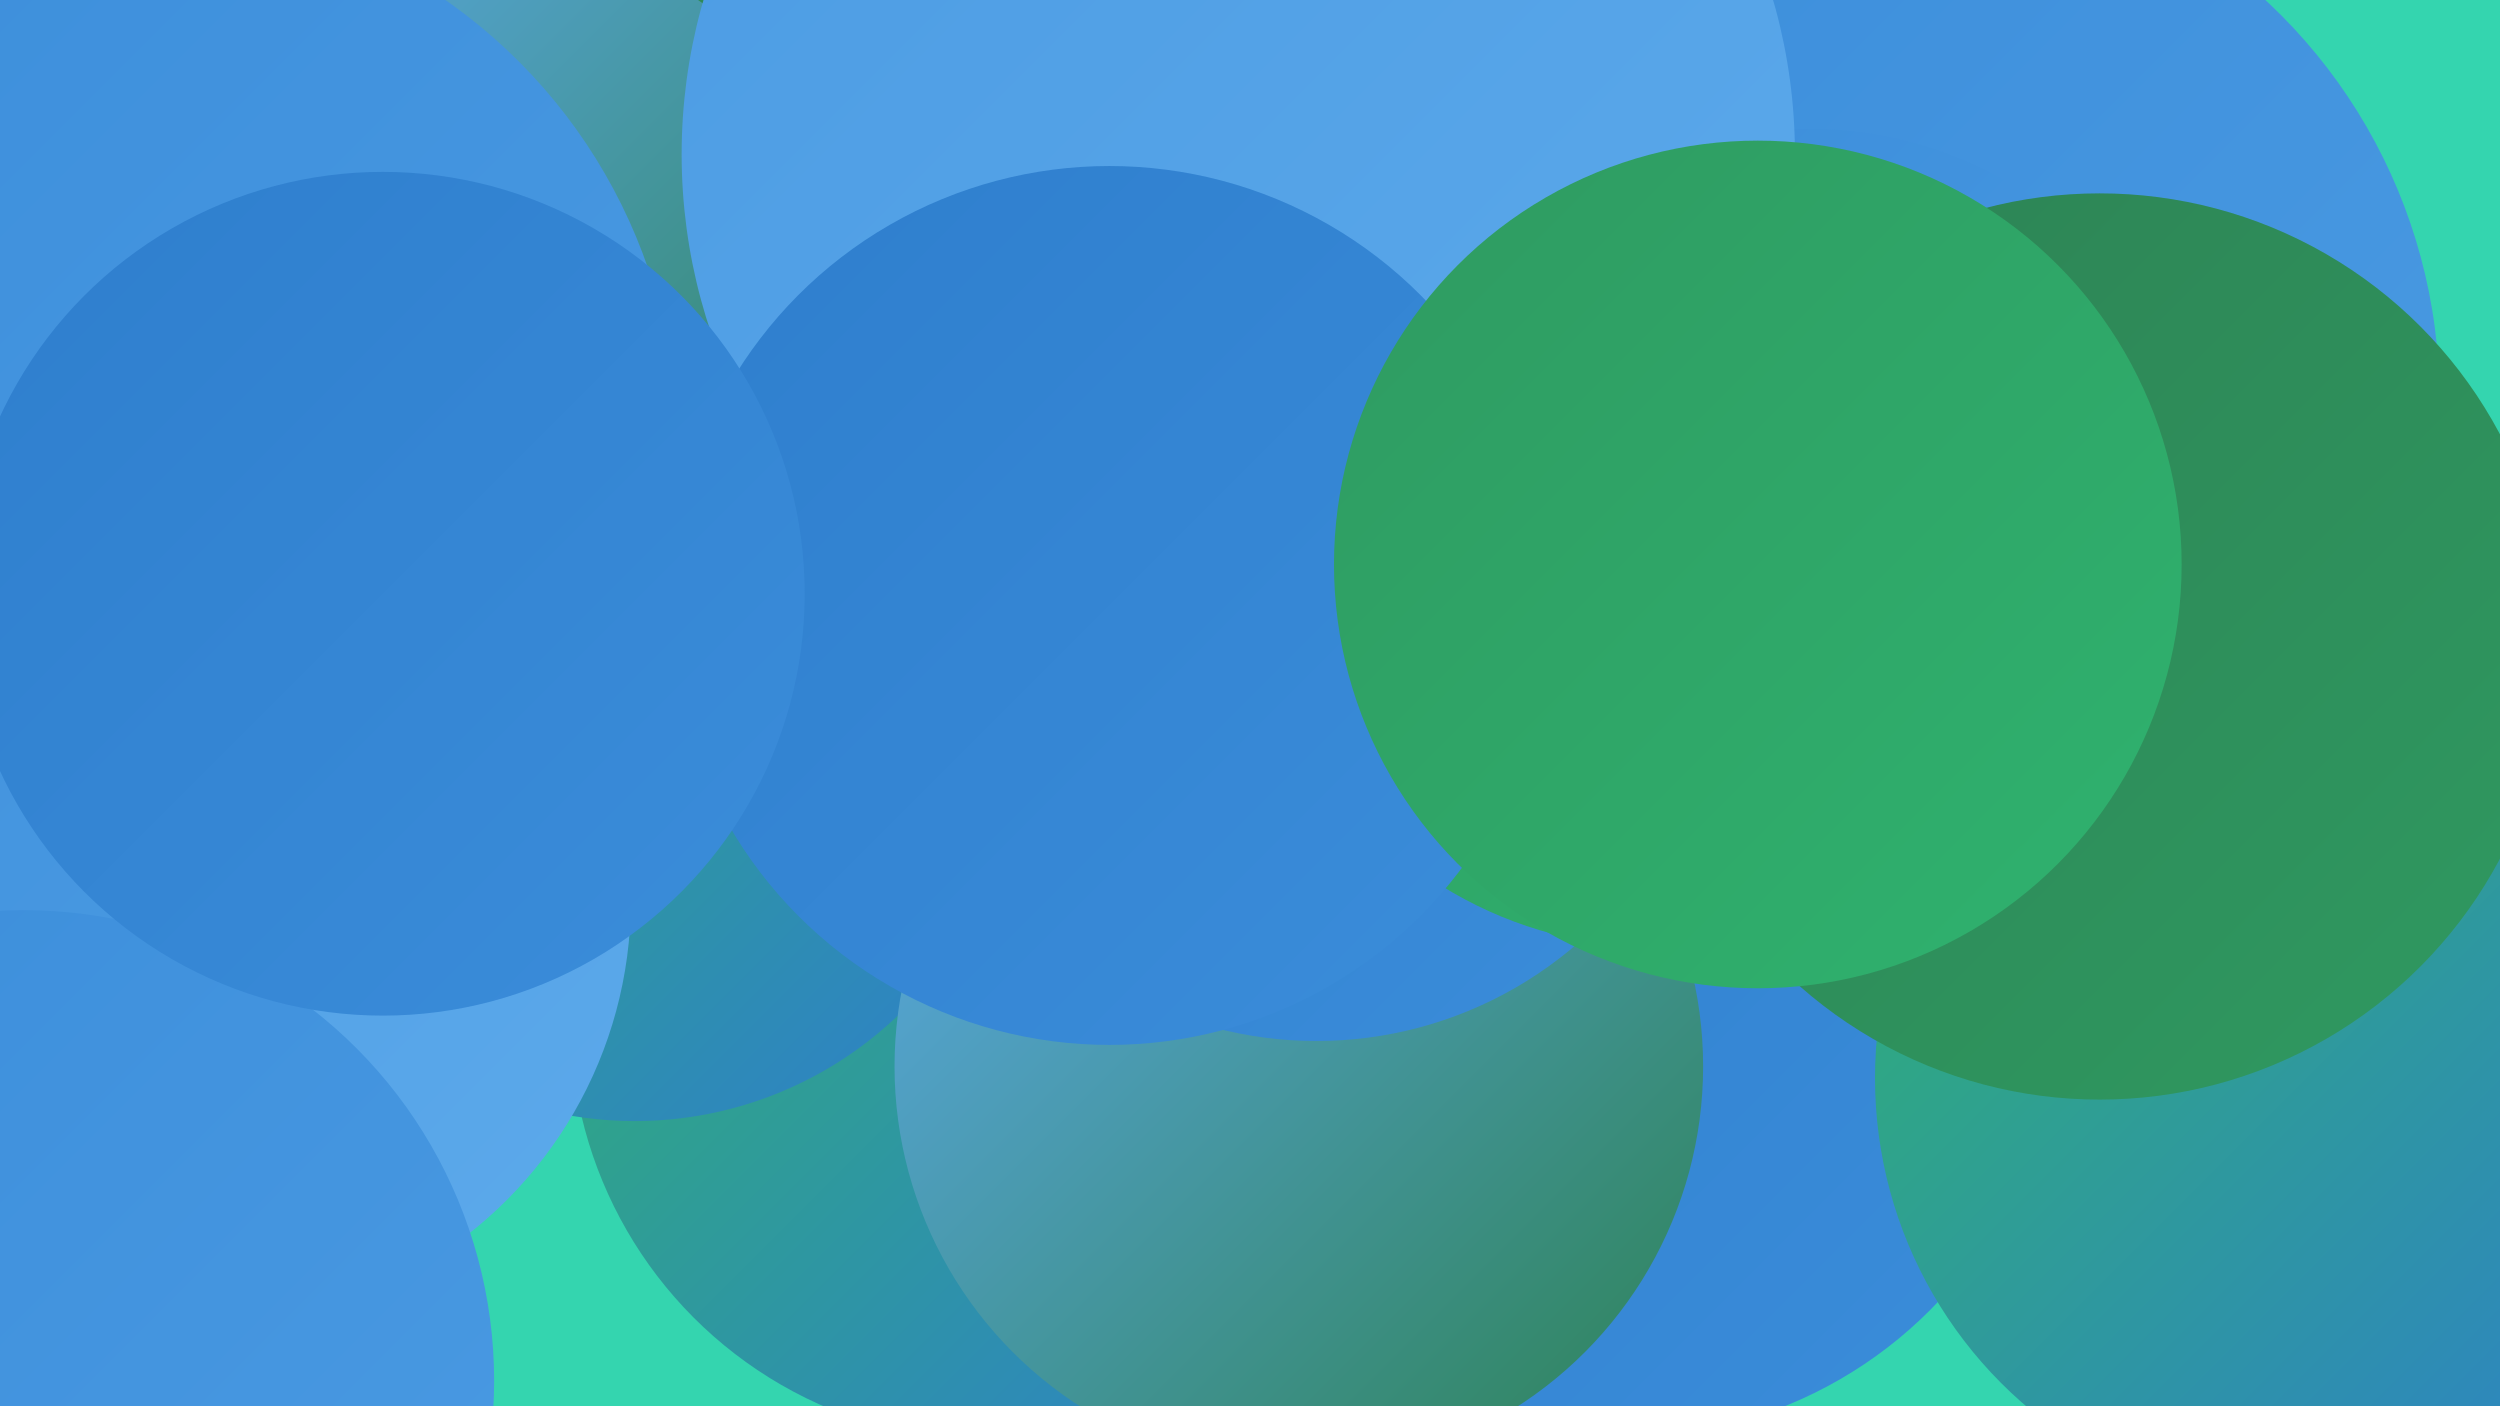
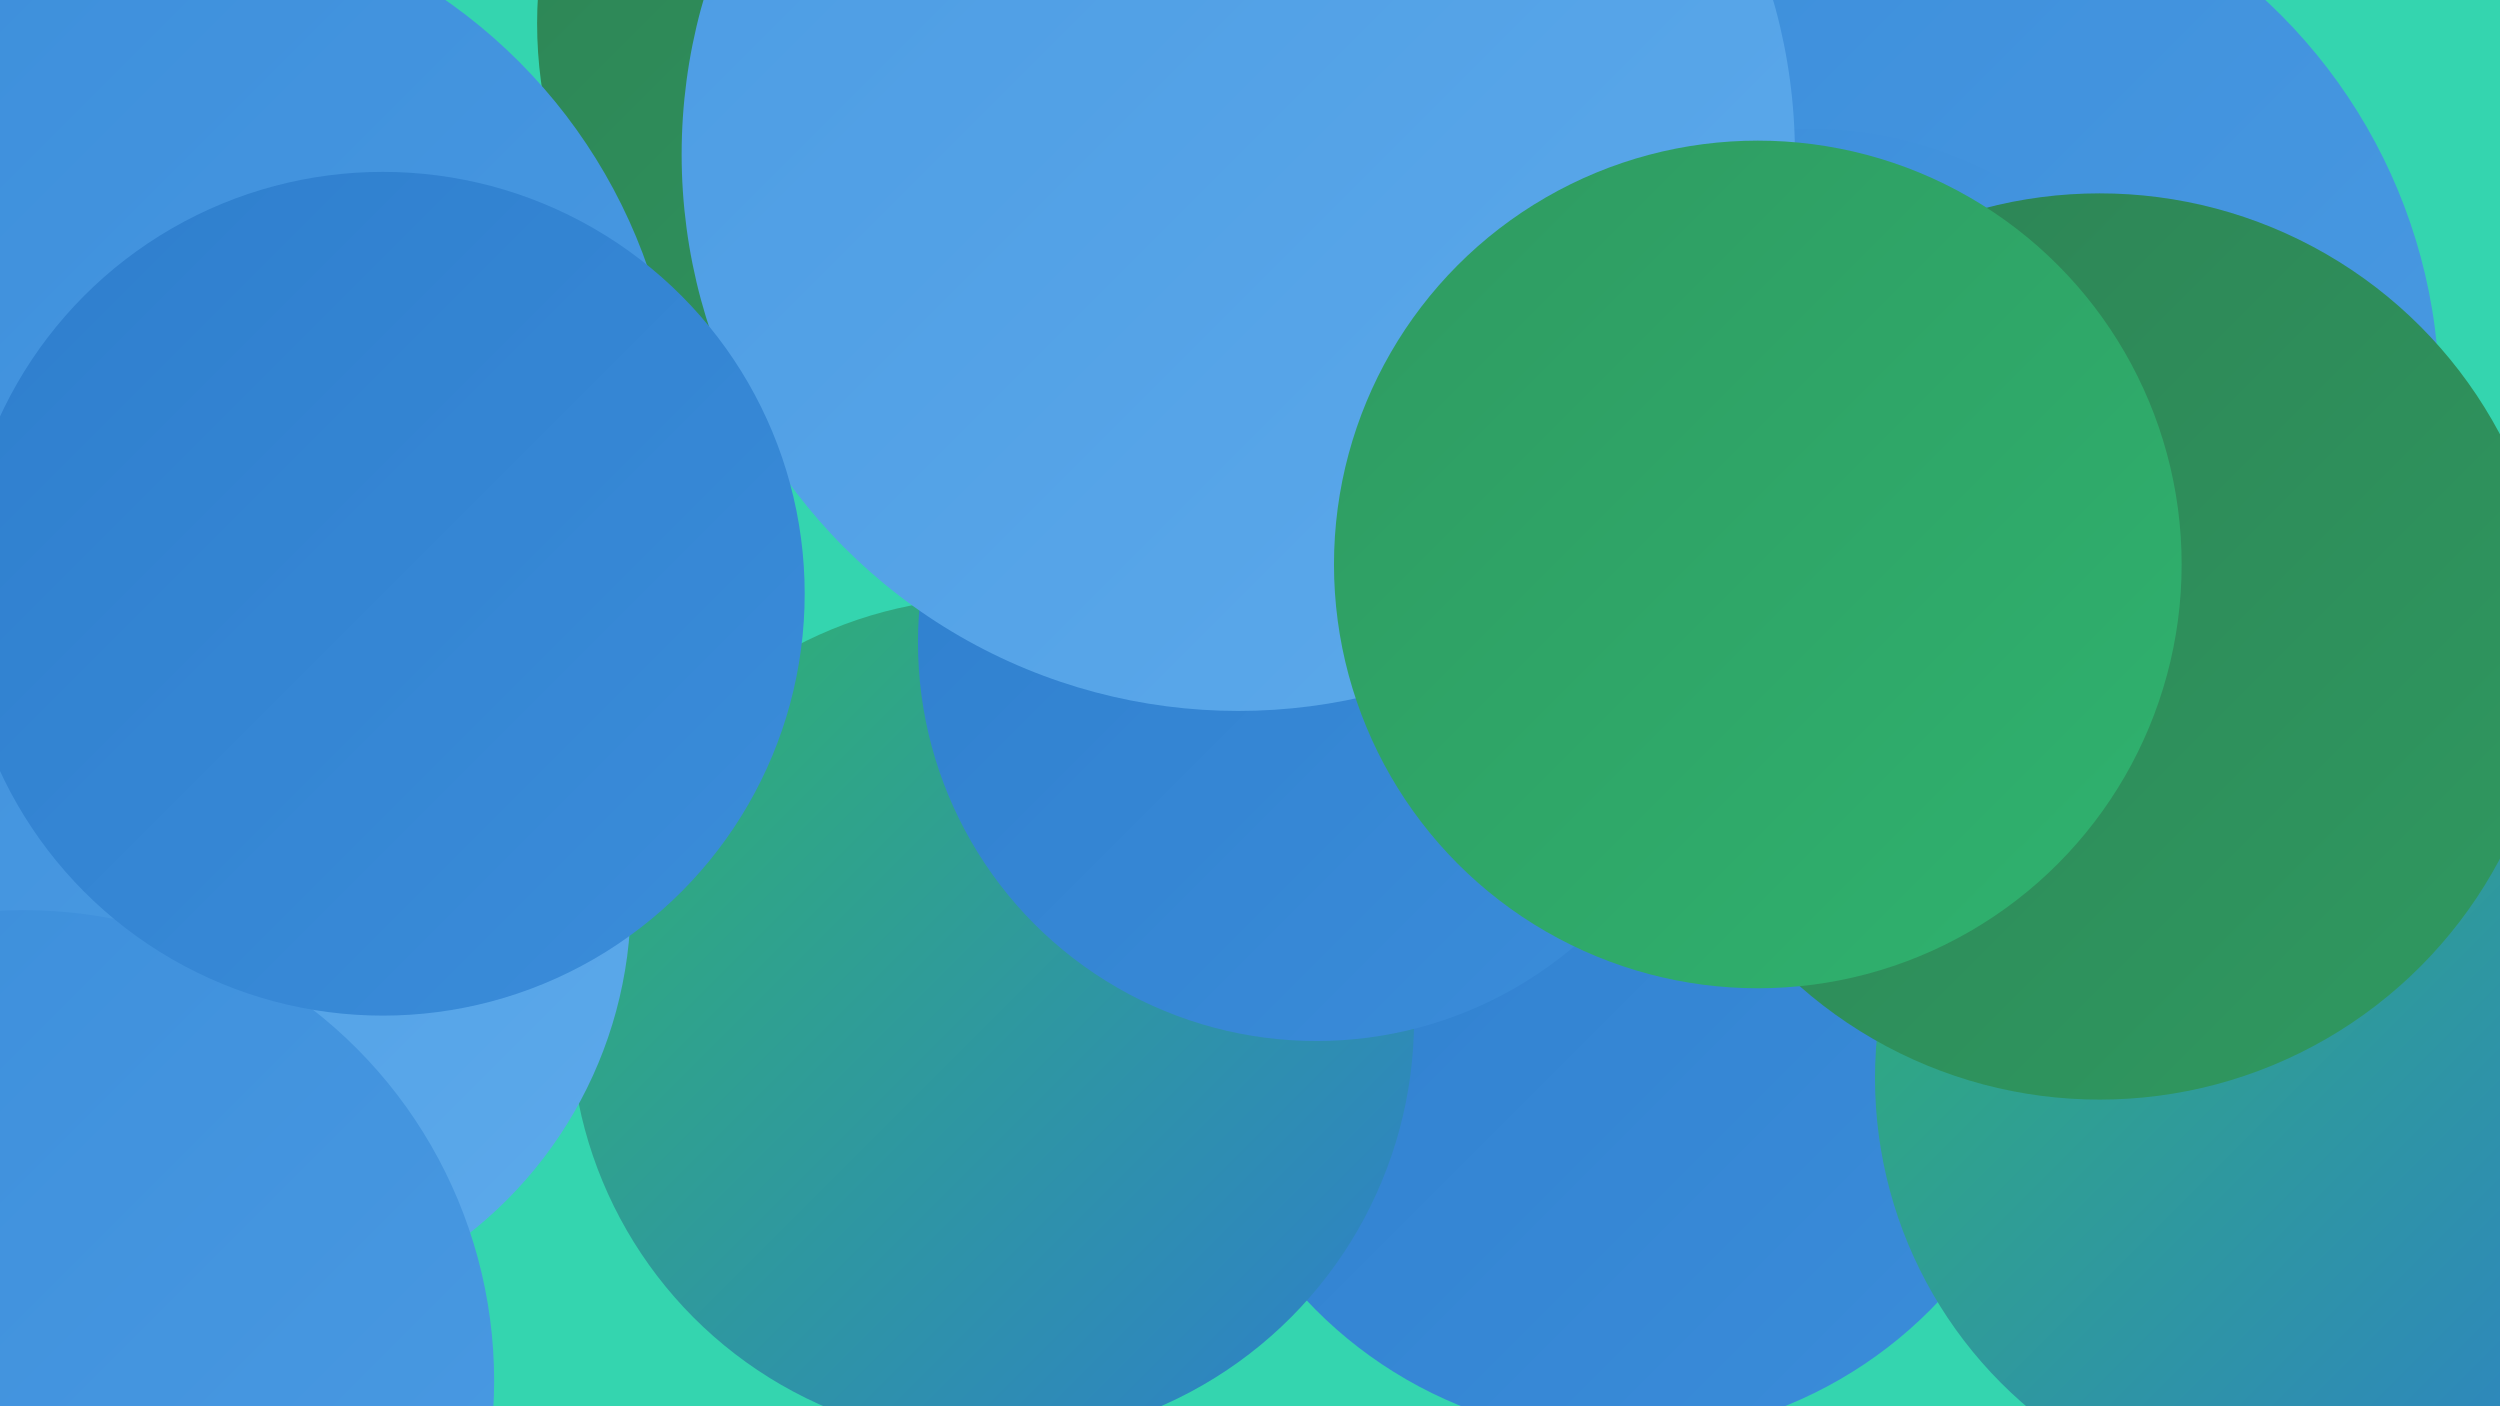
<svg xmlns="http://www.w3.org/2000/svg" width="1280" height="720">
  <defs>
    <linearGradient id="grad0" x1="0%" y1="0%" x2="100%" y2="100%">
      <stop offset="0%" style="stop-color:#2d8254;stop-opacity:1" />
      <stop offset="100%" style="stop-color:#2f9a61;stop-opacity:1" />
    </linearGradient>
    <linearGradient id="grad1" x1="0%" y1="0%" x2="100%" y2="100%">
      <stop offset="0%" style="stop-color:#2f9a61;stop-opacity:1" />
      <stop offset="100%" style="stop-color:#2fb36f;stop-opacity:1" />
    </linearGradient>
    <linearGradient id="grad2" x1="0%" y1="0%" x2="100%" y2="100%">
      <stop offset="0%" style="stop-color:#2fb36f;stop-opacity:1" />
      <stop offset="100%" style="stop-color:#2e7ecd;stop-opacity:1" />
    </linearGradient>
    <linearGradient id="grad3" x1="0%" y1="0%" x2="100%" y2="100%">
      <stop offset="0%" style="stop-color:#2e7ecd;stop-opacity:1" />
      <stop offset="100%" style="stop-color:#3b8dda;stop-opacity:1" />
    </linearGradient>
    <linearGradient id="grad4" x1="0%" y1="0%" x2="100%" y2="100%">
      <stop offset="0%" style="stop-color:#3b8dda;stop-opacity:1" />
      <stop offset="100%" style="stop-color:#4b9be3;stop-opacity:1" />
    </linearGradient>
    <linearGradient id="grad5" x1="0%" y1="0%" x2="100%" y2="100%">
      <stop offset="0%" style="stop-color:#4b9be3;stop-opacity:1" />
      <stop offset="100%" style="stop-color:#5daaeb;stop-opacity:1" />
    </linearGradient>
    <linearGradient id="grad6" x1="0%" y1="0%" x2="100%" y2="100%">
      <stop offset="0%" style="stop-color:#5daaeb;stop-opacity:1" />
      <stop offset="100%" style="stop-color:#2d8254;stop-opacity:1" />
    </linearGradient>
  </defs>
  <rect width="1280" height="720" fill="#34d5af" />
  <circle cx="498" cy="12" r="223" fill="url(#grad0)" />
  <circle cx="1274" cy="681" r="227" fill="url(#grad0)" />
  <circle cx="831" cy="514" r="222" fill="url(#grad3)" />
-   <circle cx="251" cy="155" r="188" fill="url(#grad6)" />
  <circle cx="508" cy="522" r="216" fill="url(#grad2)" />
-   <circle cx="325" cy="379" r="195" fill="url(#grad2)" />
-   <circle cx="665" cy="546" r="207" fill="url(#grad6)" />
  <circle cx="674" cy="329" r="204" fill="url(#grad3)" />
  <circle cx="1181" cy="552" r="221" fill="url(#grad2)" />
-   <circle cx="848" cy="277" r="208" fill="url(#grad1)" />
  <circle cx="971" cy="204" r="278" fill="url(#grad4)" />
  <circle cx="106" cy="461" r="217" fill="url(#grad5)" />
  <circle cx="927" cy="267" r="201" fill="url(#grad4)" />
  <circle cx="69" cy="228" r="278" fill="url(#grad4)" />
  <circle cx="12" cy="707" r="241" fill="url(#grad4)" />
  <circle cx="1075" cy="331" r="232" fill="url(#grad0)" />
  <circle cx="634" cy="79" r="285" fill="url(#grad5)" />
-   <circle cx="568" cy="310" r="225" fill="url(#grad3)" />
  <circle cx="900" cy="289" r="217" fill="url(#grad1)" />
  <circle cx="196" cy="304" r="216" fill="url(#grad3)" />
</svg>